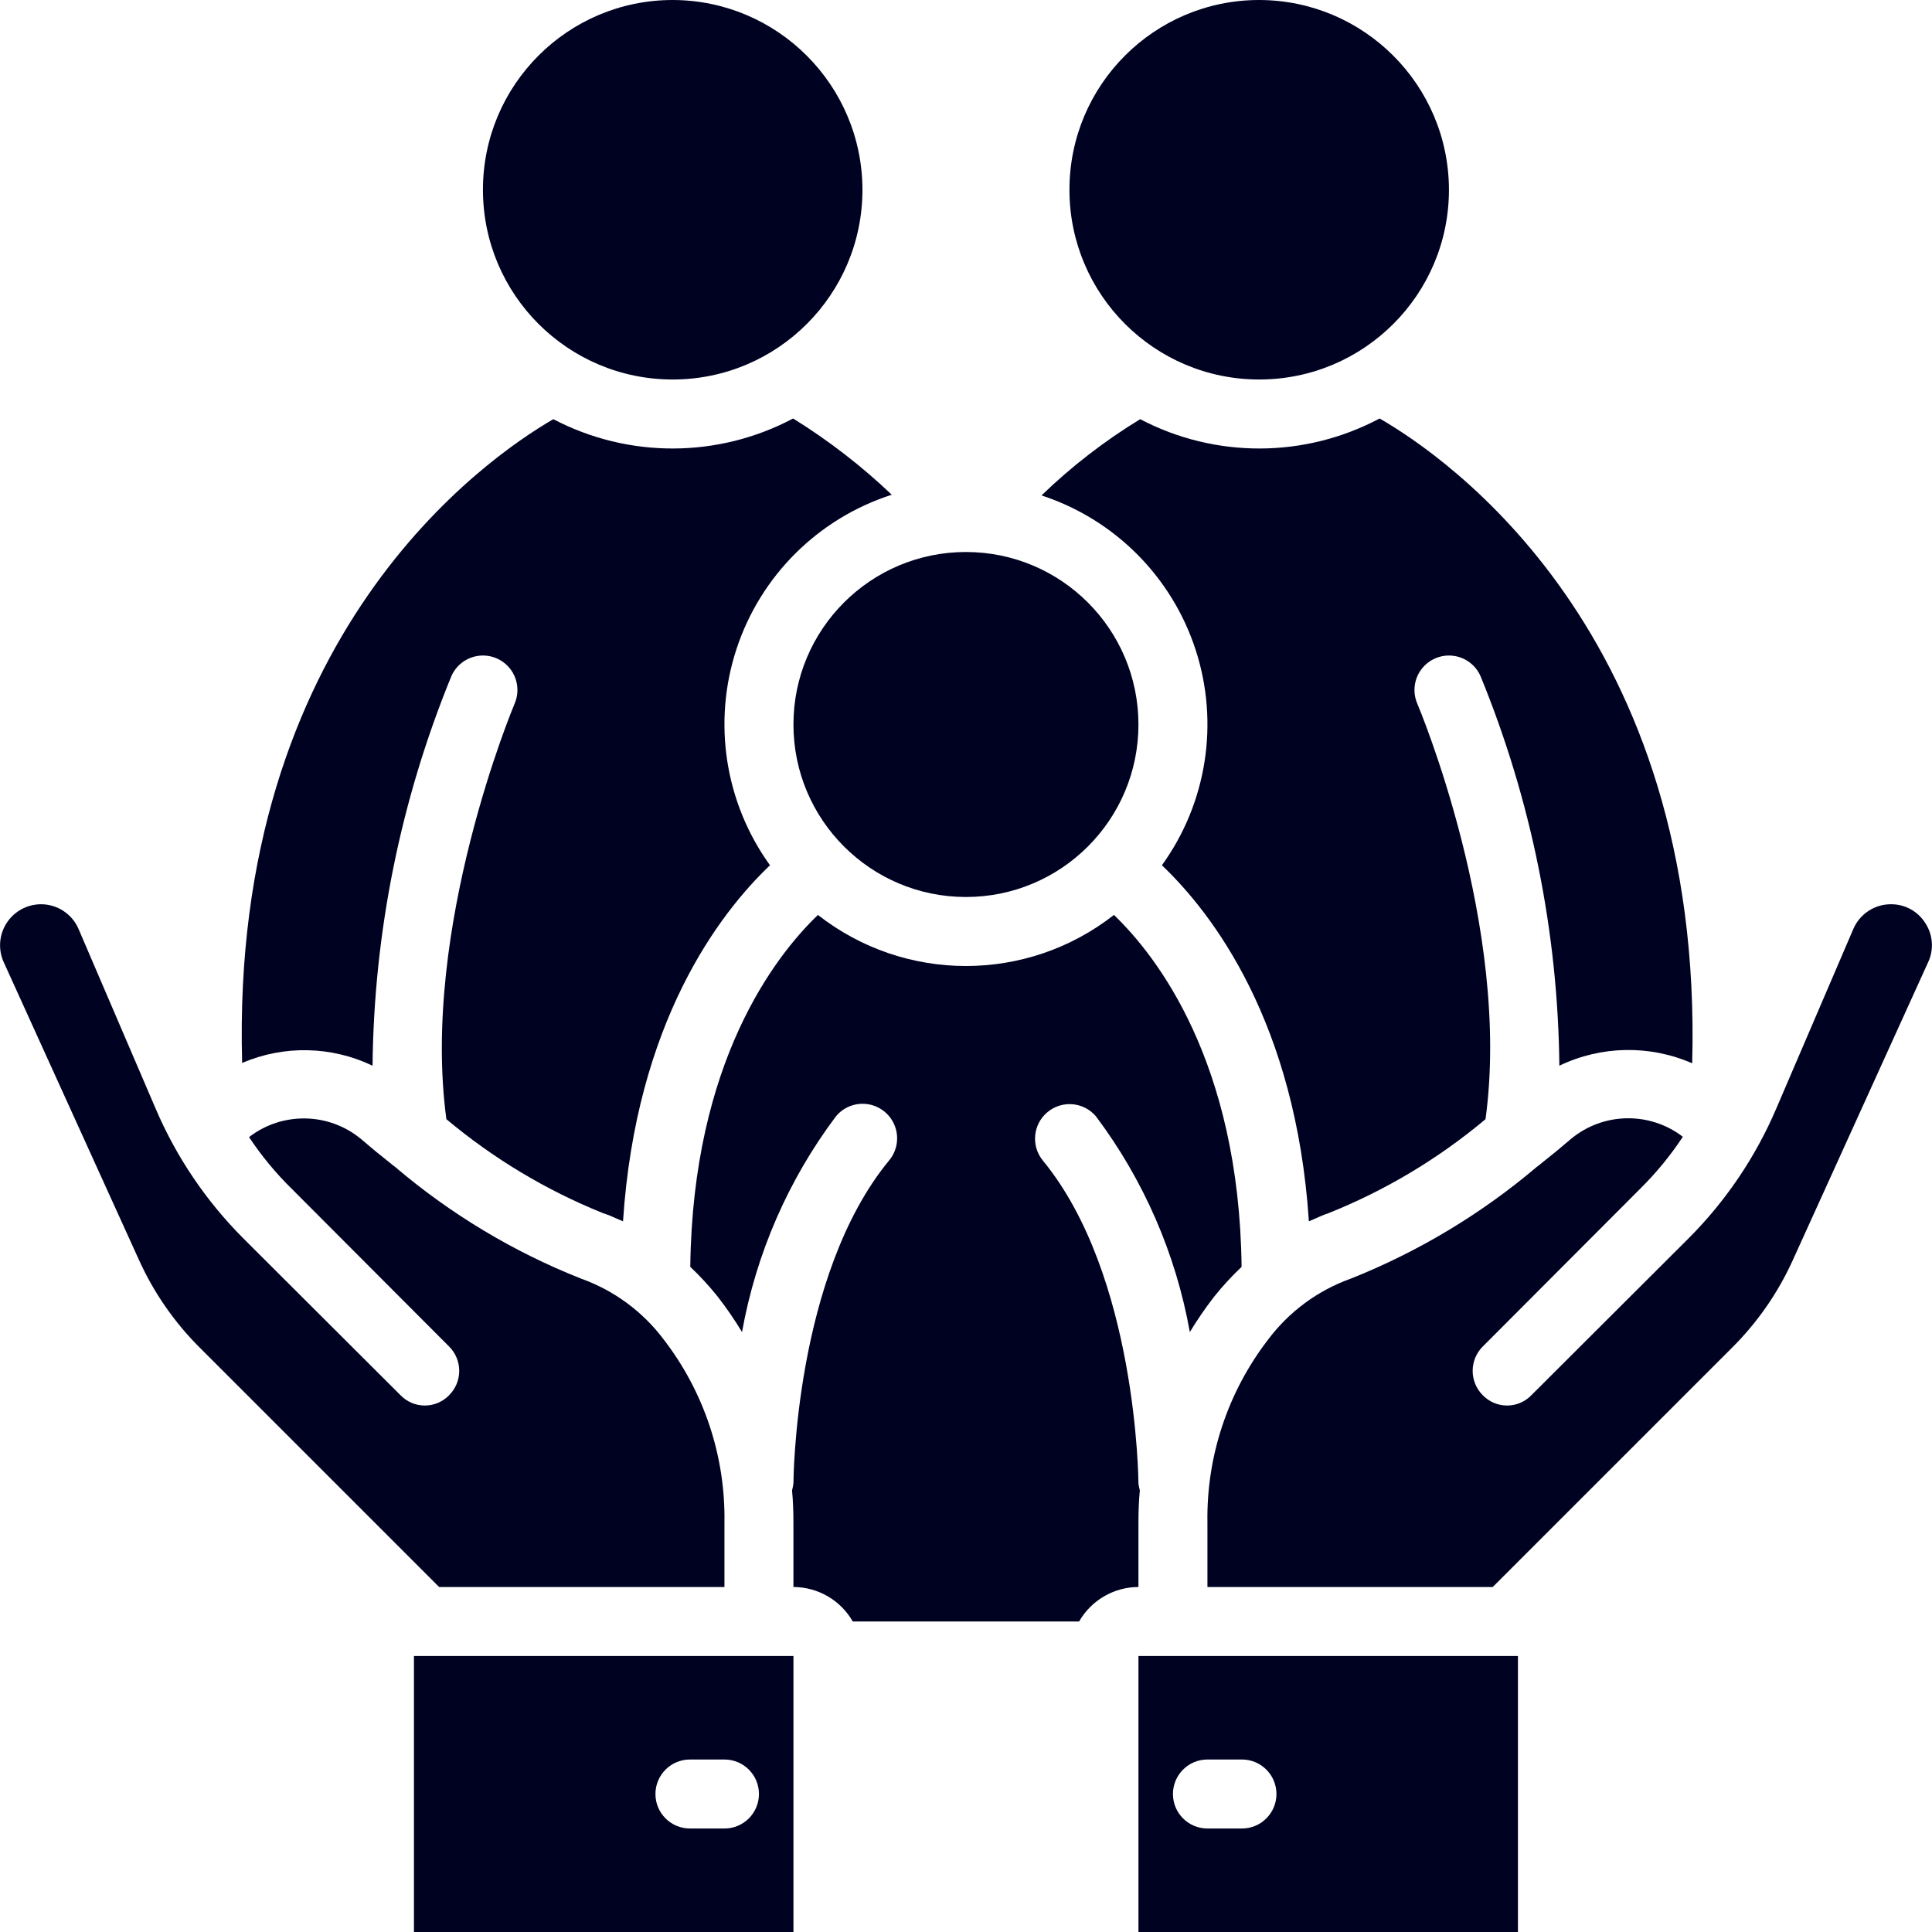
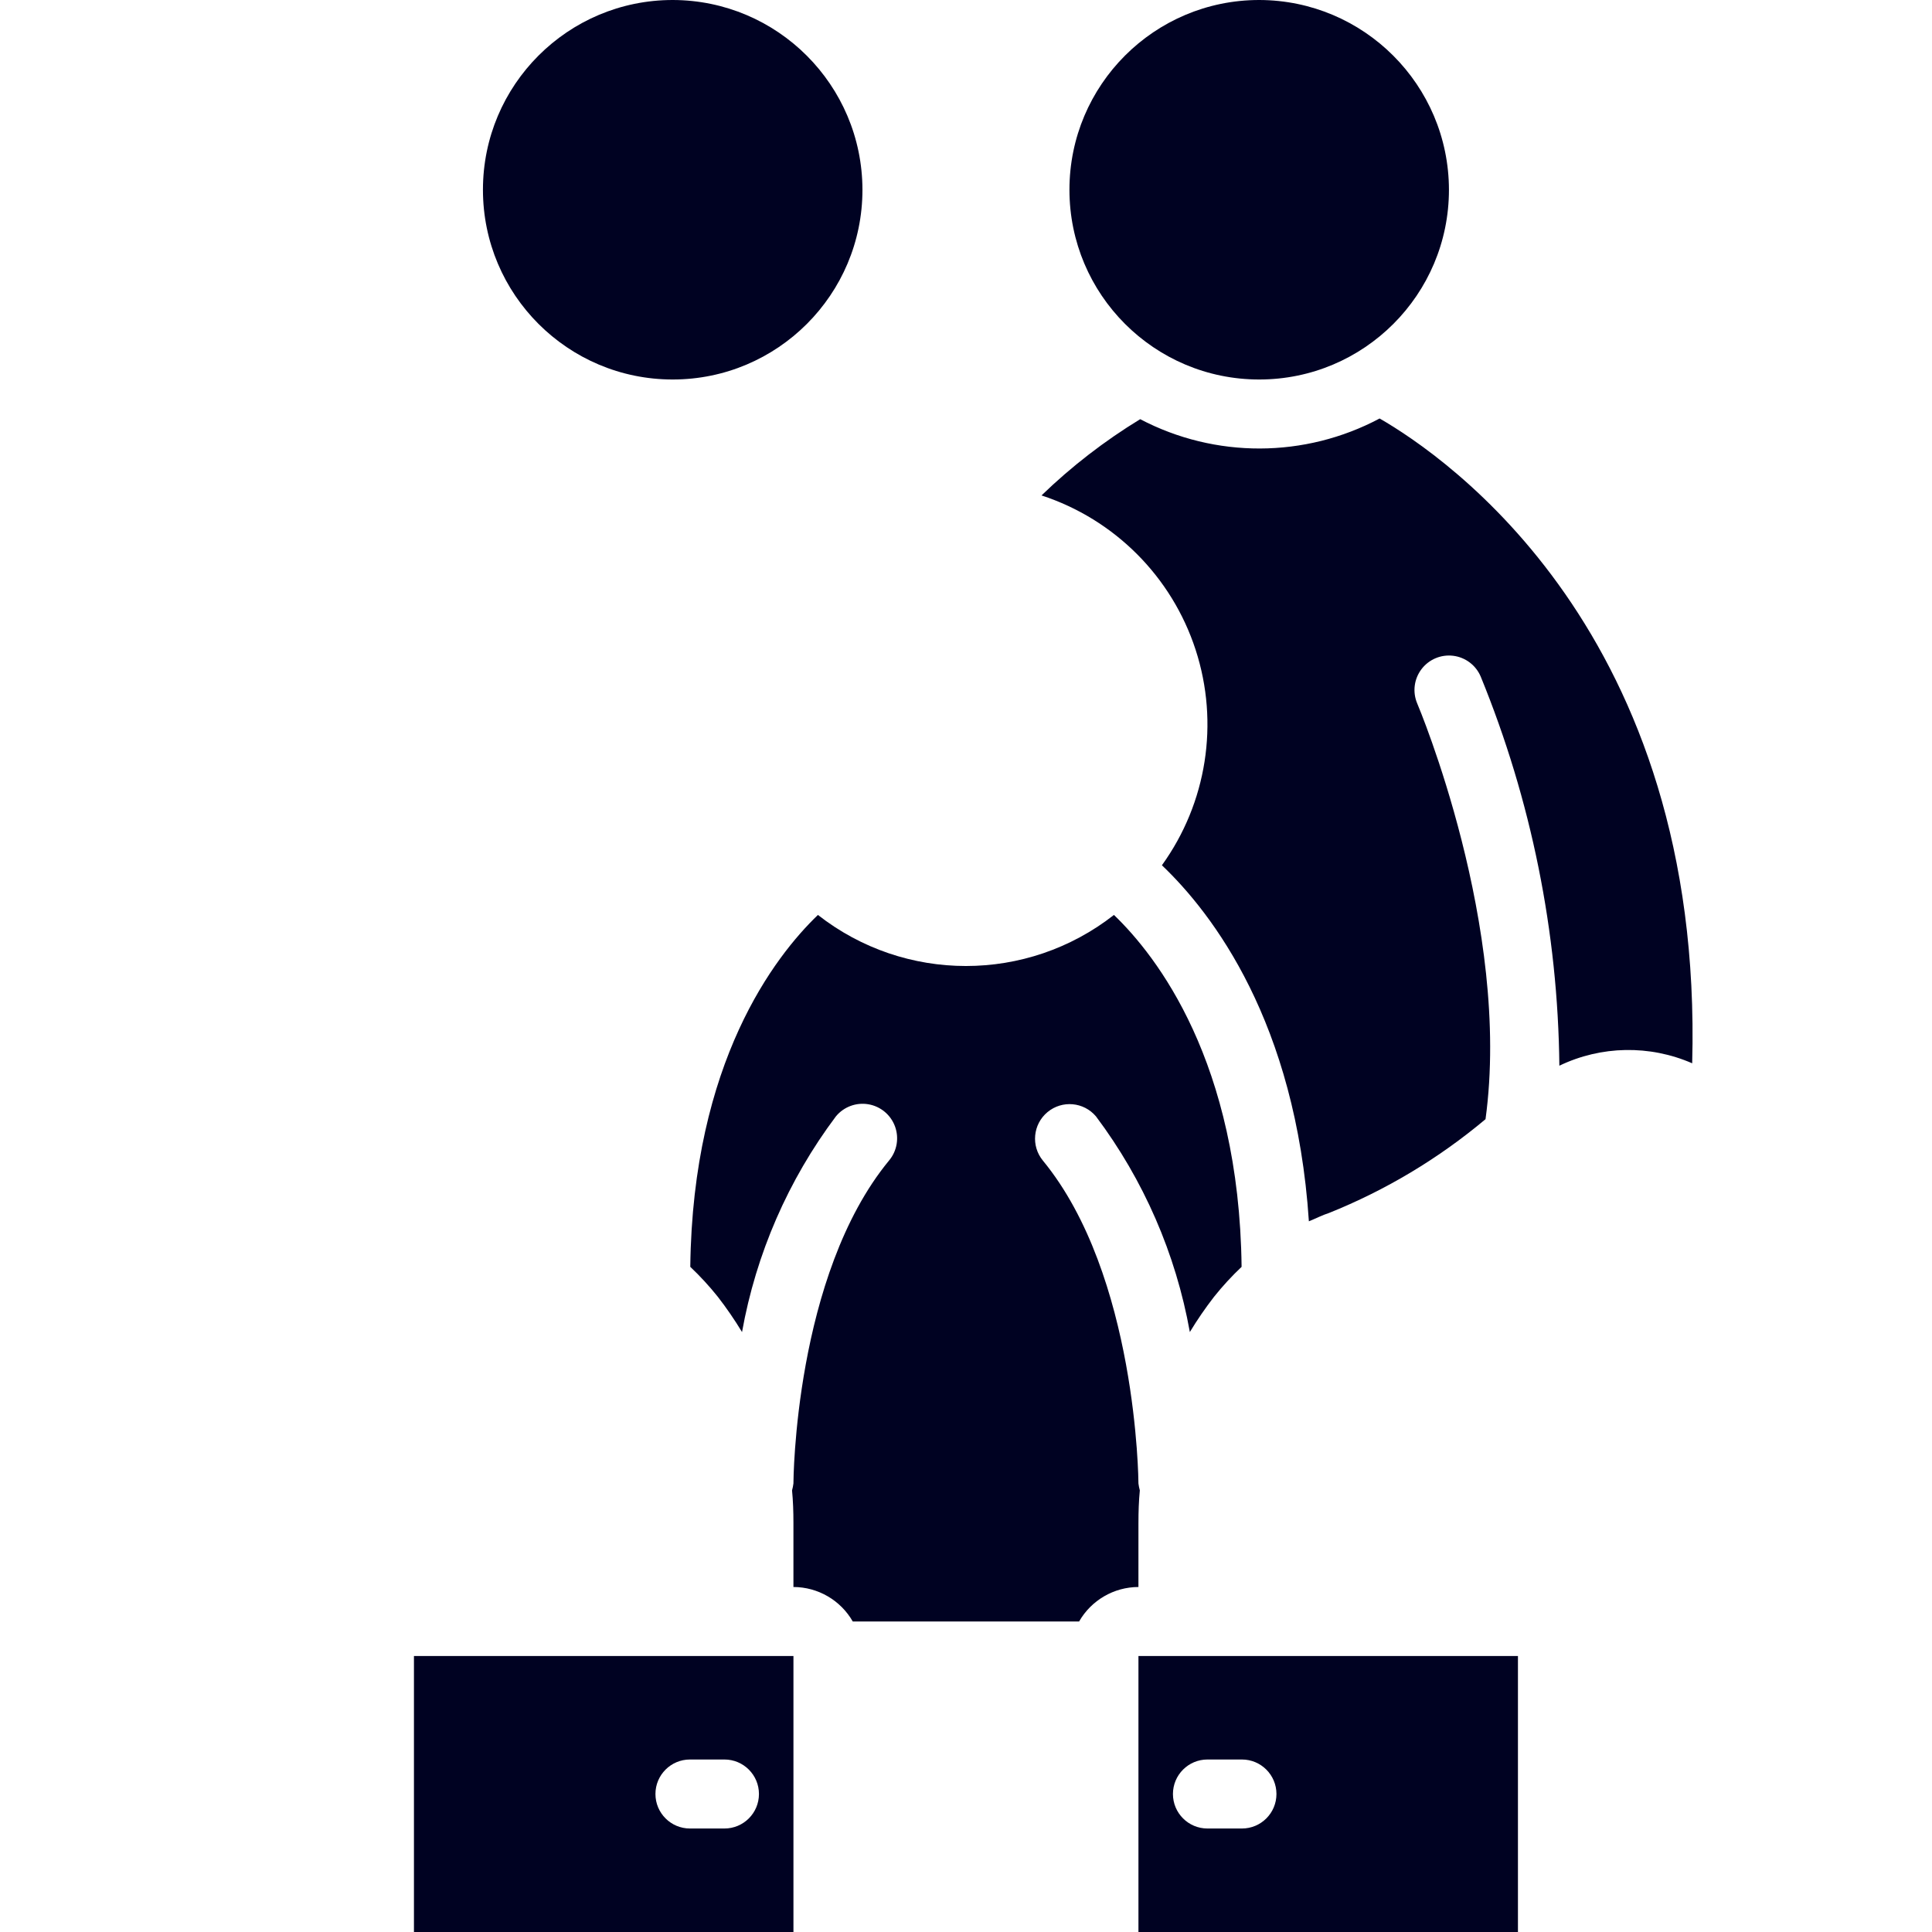
<svg xmlns="http://www.w3.org/2000/svg" version="1.1" id="Capa_1" x="0px" y="0px" viewBox="0 0 512 512" style="enable-background:new 0 0 512 512;" xml:space="preserve" width="21px" height="21px">
  <g>
    <g>
      <g>
        <path d="M178.272,100.571c27.772,0,50.286-22.514,50.286-50.286C228.509,22.534,206.024,0.049,178.272,0     c-27.772,0-50.286,22.514-50.286,50.286S150.5,100.571,178.272,100.571z" fill="#000222" />
        <path d="M333.7,100.571c27.772,0,50.286-22.514,50.286-50.286C383.937,22.534,361.452,0.049,333.7,0     c-27.772,0-50.286,22.514-50.286,50.286S305.928,100.571,333.7,100.571z" fill="#000222" />
-         <path d="M98.729,282.423c0.367-35.386,7.441-70.381,20.846-103.131c1.274-3.005,4.054-5.102,7.294-5.502     c3.24-0.399,6.446,0.96,8.411,3.566c1.966,2.606,2.392,6.062,1.118,9.067c-0.274,0.64-24.96,59.429-18.103,110.171     c12.417,10.409,26.393,18.802,41.417,24.869c1.829,0.549,3.566,1.463,5.394,2.194c3.474-52.754,25.509-81.554,38.949-94.354     c-11.96-16.585-15.259-37.893-8.874-57.318s21.681-34.621,41.149-40.876c-7.999-7.616-16.761-14.387-26.149-20.206     c-19.854,10.541-43.629,10.609-63.543,0.183c-17.829,10.331-85.669,57.143-82.469,170.606     C75.255,276.939,87.854,277.206,98.729,282.423z" fill="#000222" />
        <path d="M316.851,172.195c6.306,19.371,2.987,40.589-8.933,57.108c13.44,12.8,35.474,41.6,38.949,94.354     c1.829-0.731,3.566-1.646,5.303-2.194c15.065-6.041,29.075-14.435,41.509-24.869c6.949-50.834-17.829-109.531-18.103-110.171     c-1.274-3.005-0.848-6.462,1.118-9.067c1.966-2.606,5.172-3.965,8.411-3.566c3.239,0.399,6.02,2.497,7.294,5.502     c13.405,32.75,20.479,67.746,20.846,103.131c11.082-5.323,23.932-5.557,35.2-0.64c3.109-114.103-65.371-160.823-82.834-170.88     c-19.821,10.541-43.57,10.609-63.451,0.183c-9.436,5.749-18.206,12.525-26.149,20.206     C295.37,137.627,310.545,152.824,316.851,172.195z" fill="#000222" />
-         <path d="M210.272,192c0,25.247,20.467,45.714,45.714,45.714S301.7,217.247,301.7,192c-0.009-25.244-20.471-45.705-45.714-45.714     C230.739,146.286,210.272,166.753,210.272,192z" fill="#000222" />
-         <path d="M191.986,420.571v-17.006c0.299-17.497-5.341-34.578-16-48.457c-5.578-7.48-13.245-13.142-22.034-16.274     c-17.94-7.105-34.589-17.113-49.28-29.623c-0.444-0.313-0.871-0.649-1.28-1.006c-2.56-2.011-5.12-4.114-7.771-6.4     c-8.562-7.036-20.848-7.226-29.623-0.457c3.29,4.955,7.09,9.551,11.337,13.715l41.691,41.783     c1.712,1.708,2.674,4.027,2.674,6.446c0,2.418-0.962,4.737-2.674,6.446c-1.686,1.752-4.014,2.743-6.446,2.743     c-2.432,0-4.759-0.99-6.446-2.743l-41.783-41.691c-9.765-9.81-17.583-21.382-23.04-34.103l-20.48-47.726     c-1.701-3.995-5.624-6.586-9.966-6.583c-3.69,0.008-7.123,1.888-9.119,4.992c-1.995,3.104-2.28,7.008-0.755,10.368l35.84,78.903     c3.913,8.652,9.365,16.521,16.091,23.223l63.451,63.451H191.986z" fill="#000222" />
-         <path d="M510.249,244.663c-1.961-3.157-5.427-5.063-9.143-5.029c-4.342-0.003-8.265,2.588-9.966,6.583l-20.48,47.726     c-5.457,12.721-13.275,24.292-23.04,34.103l-41.783,41.691c-1.686,1.752-4.014,2.743-6.446,2.743     c-2.432,0-4.759-0.99-6.446-2.743c-1.712-1.708-2.674-4.027-2.674-6.446c0-2.418,0.962-4.737,2.674-6.446l41.691-41.783     c4.248-4.195,8.048-8.822,11.337-13.806c-8.797-6.738-21.081-6.511-29.623,0.549c-2.651,2.286-5.211,4.389-7.771,6.4     c-0.409,0.357-0.836,0.693-1.28,1.006c-14.715,12.477-31.358,22.481-49.28,29.623c-8.789,3.132-16.456,8.795-22.034,16.274     c-10.659,13.879-16.299,30.96-16,48.457v17.006h75.611l63.451-63.451c6.726-6.702,12.179-14.571,16.091-23.223l35.84-78.903     C512.537,251.655,512.26,247.749,510.249,244.663z" fill="#000222" />
        <path d="M301.7,512h100.571v-73.143H301.7V512z M319.986,466.286h9.143c5.049,0,9.143,4.093,9.143,9.143     s-4.093,9.143-9.143,9.143h-9.143c-5.049,0-9.143-4.093-9.143-9.143S314.937,466.286,319.986,466.286z" fill="#000222" />
        <path d="M301.7,403.566c0-2.926,0.091-5.76,0.366-8.594c-0.165-0.6-0.288-1.211-0.366-1.829c0-0.549-0.366-55.223-25.326-85.577     c-3.192-3.891-2.644-9.629,1.226-12.846c3.87-3.217,9.612-2.706,12.854,1.143c12.637,16.845,21.154,36.415,24.869,57.143     c1.953-3.228,4.09-6.342,6.4-9.326c2.249-2.819,4.693-5.477,7.314-7.954c-0.64-54.309-22.491-82.377-33.829-93.257     c-23.036,18.043-55.41,18.043-78.446,0c-11.338,10.88-33.189,38.949-33.829,93.257c2.621,2.477,5.065,5.135,7.314,7.954     c2.31,2.984,4.447,6.097,6.4,9.326c3.715-20.728,12.232-40.298,24.869-57.143c2.083-2.539,5.367-3.768,8.606-3.22     c3.239,0.548,5.935,2.79,7.066,5.873c1.131,3.084,0.524,6.537-1.592,9.049c-25.051,30.446-25.326,85.029-25.326,85.577     c-0.078,0.617-0.2,1.229-0.366,1.829c0.274,2.834,0.366,5.669,0.366,8.594v17.006c6.5,0.017,12.495,3.503,15.726,9.143h59.977     c3.23-5.64,9.226-9.126,15.726-9.143V403.566z" fill="#000222" />
        <path d="M109.7,512h100.571v-73.143H109.7V512z M182.843,466.286h9.143c5.049,0,9.143,4.093,9.143,9.143     s-4.093,9.143-9.143,9.143h-9.143c-5.049,0-9.143-4.093-9.143-9.143S177.794,466.286,182.843,466.286z" fill="#000222" />
      </g>
    </g>
  </g>
  <g>
</g>
  <g>
</g>
  <g>
</g>
  <g>
</g>
  <g>
</g>
  <g>
</g>
  <g>
</g>
  <g>
</g>
  <g>
</g>
  <g>
</g>
  <g>
</g>
  <g>
</g>
  <g>
</g>
  <g>
</g>
  <g>
</g>
</svg>